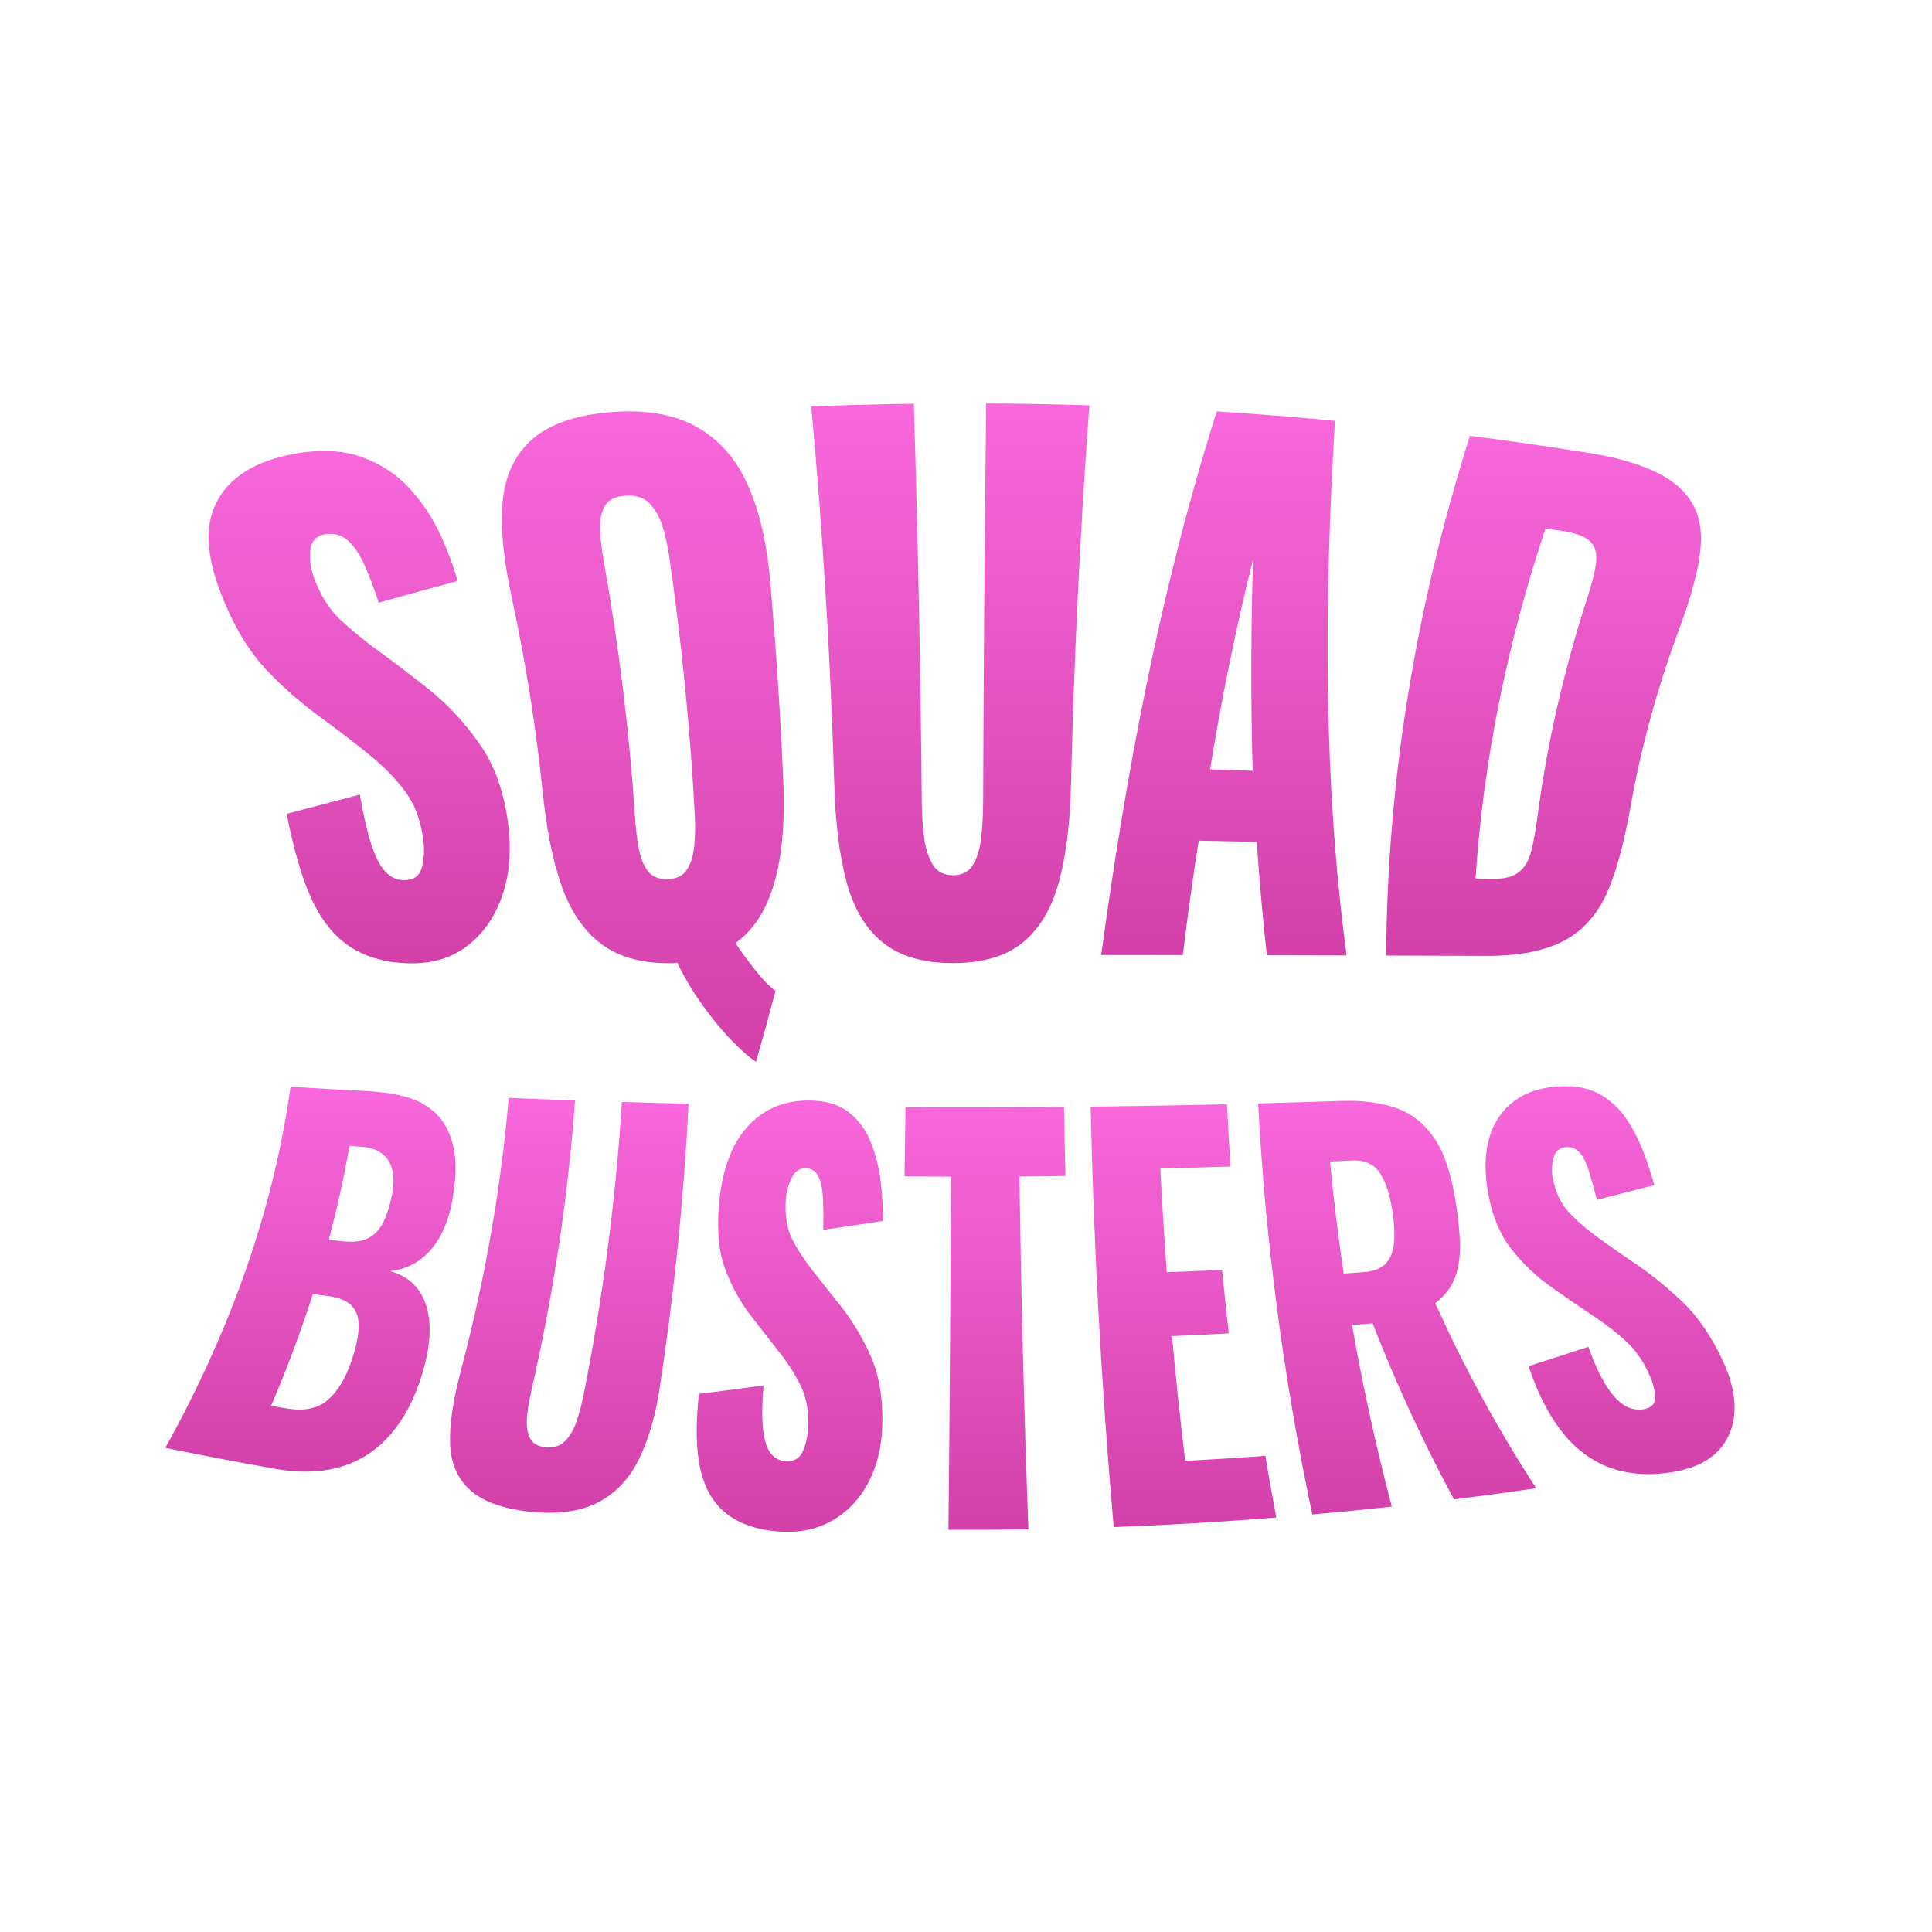
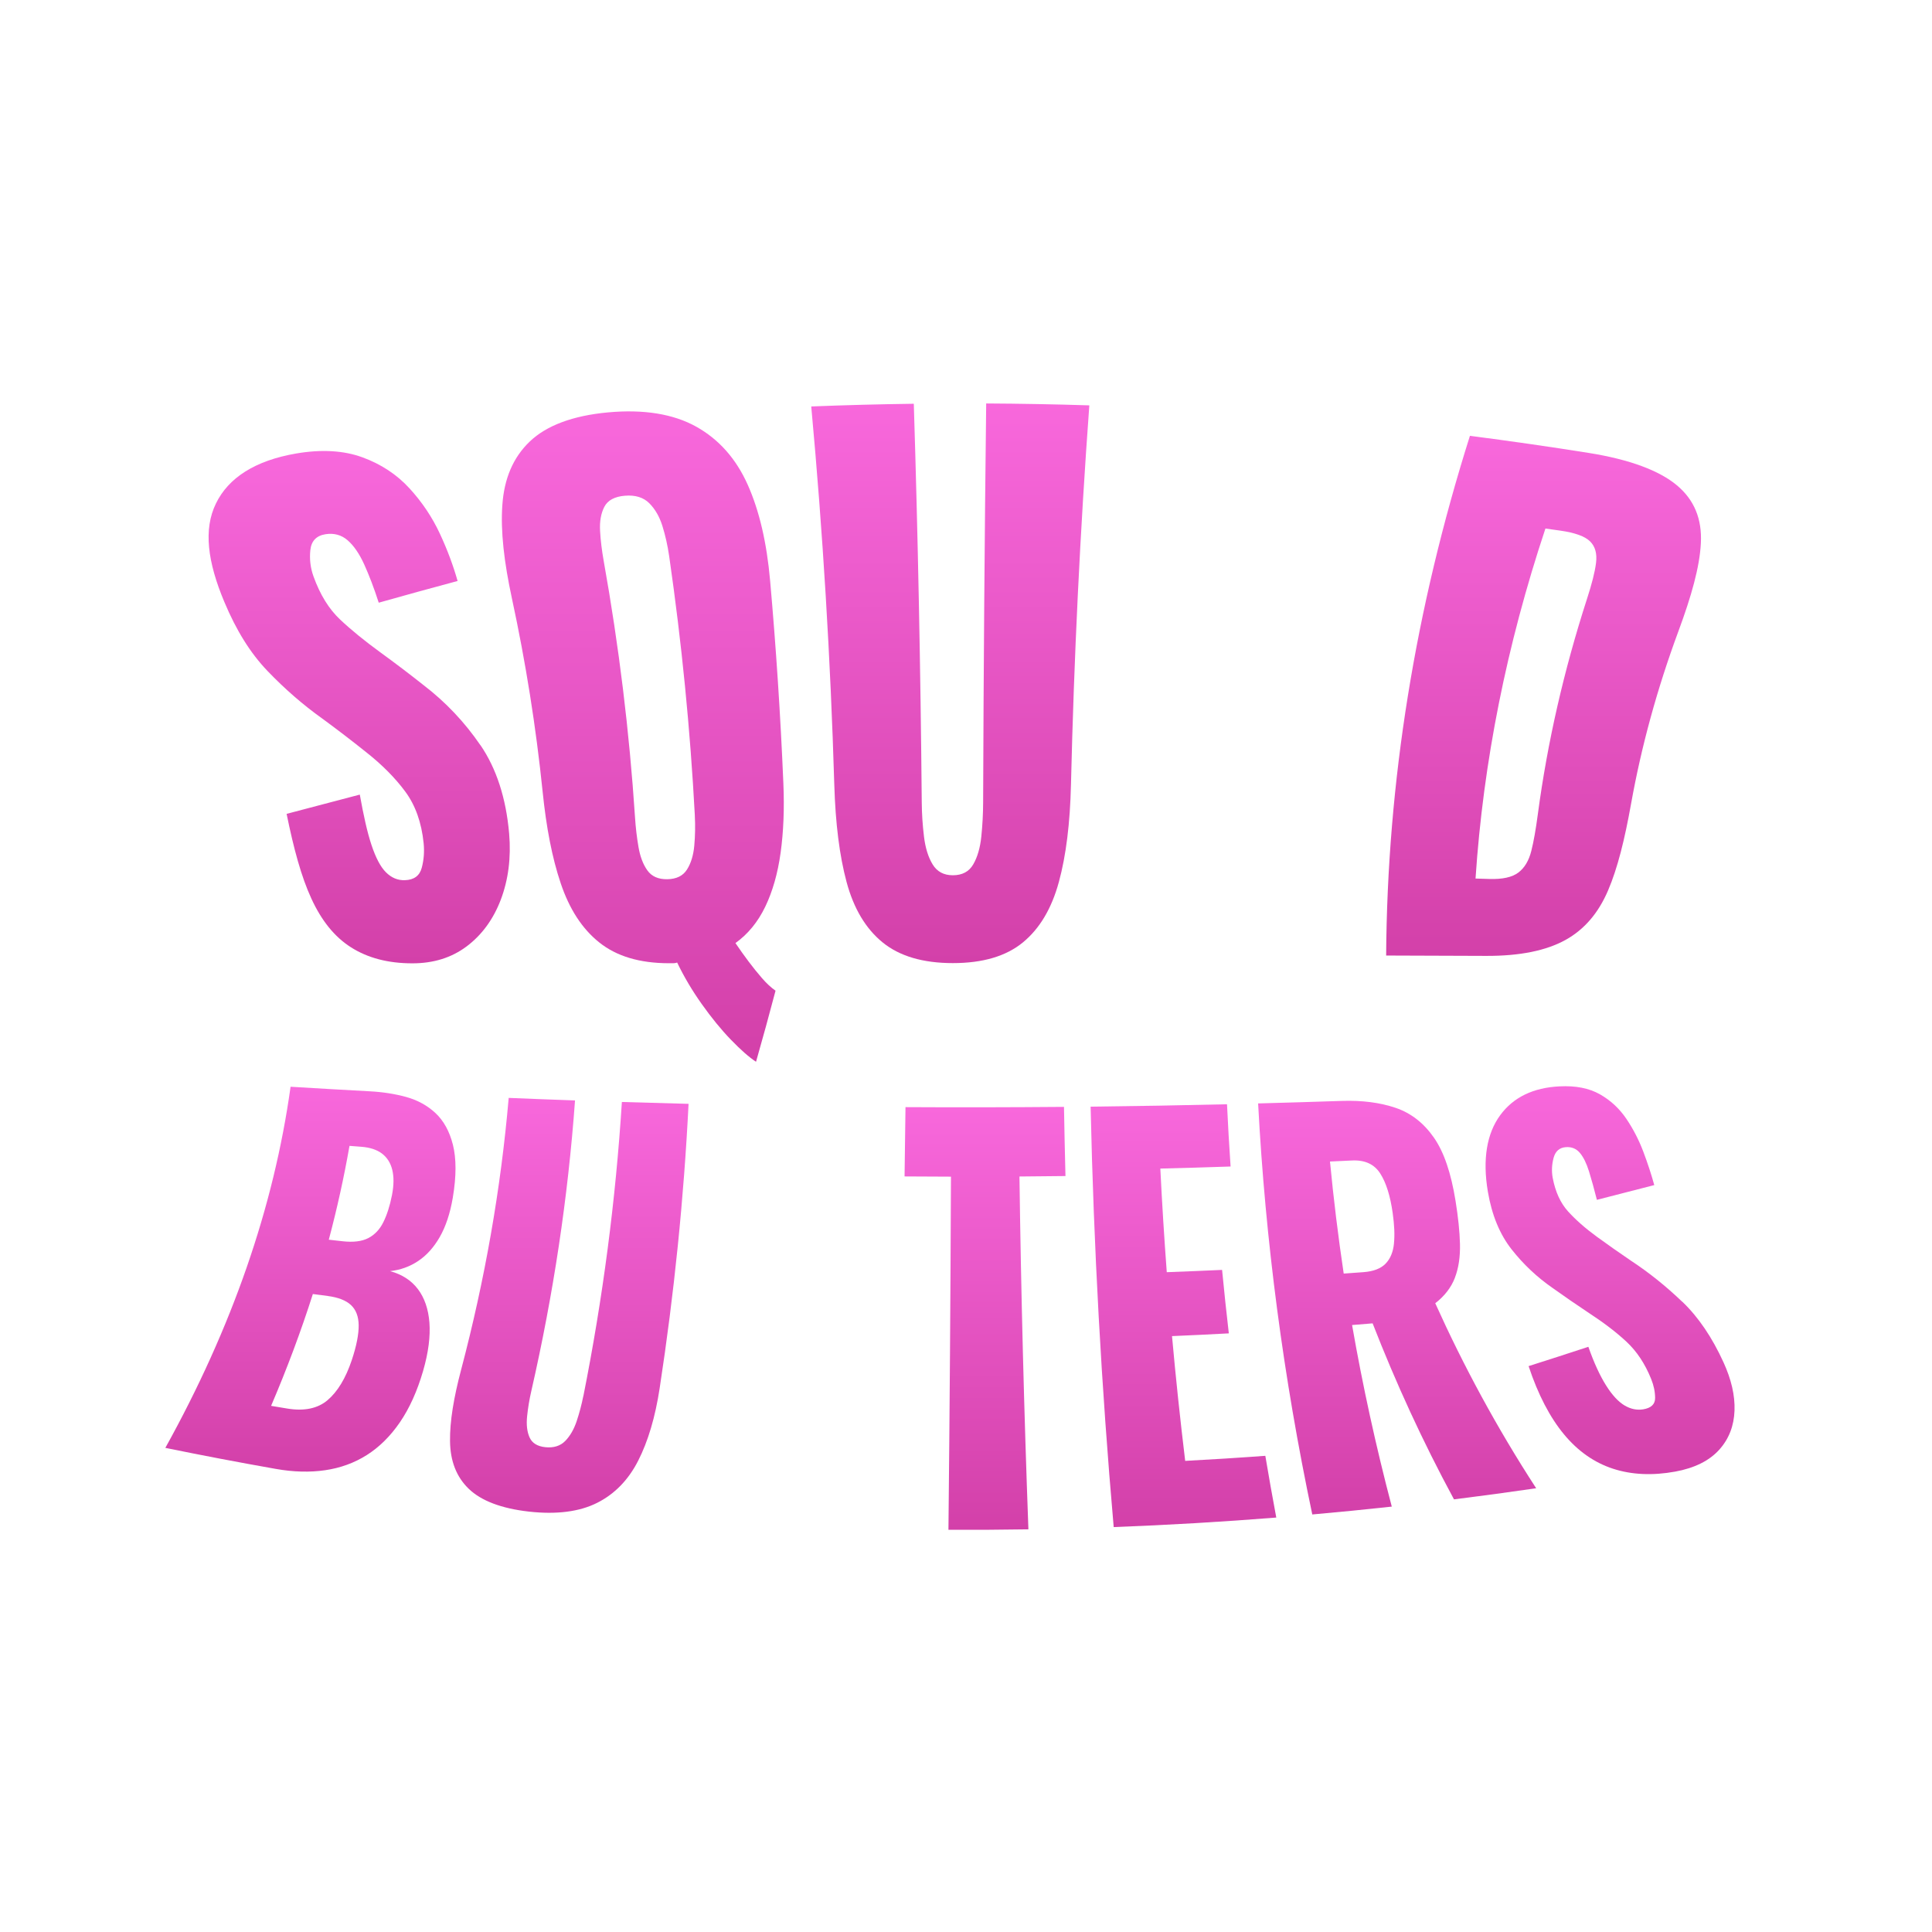
<svg xmlns="http://www.w3.org/2000/svg" width="600" height="600" viewBox="0 0 600 600" fill="none">
  <path d="M149.21 231.45C144.3 224.26 138.38 218.01 131.51 212.75C127.14 209.29 122.66 205.89 118.06 202.55C113.25 199.04 109.08 195.66 105.61 192.39C102.13 189.11 99.41 184.68 97.37 179.04C96.42 176.41 96.08 173.68 96.38 170.84C96.68 168 98.26 166.34 101.12 165.9C103.75 165.5 106.05 166.13 107.96 167.79C109.87 169.45 111.6 171.96 113.11 175.29C114.62 178.62 116.14 182.58 117.62 187.17C125.74 184.88 133.9 182.63 142.11 180.43C140.78 175.72 138.97 170.82 136.61 165.74C134.25 160.67 131.11 155.96 127.17 151.66C123.23 147.36 118.32 144.12 112.51 142.01C106.7 139.89 99.79 139.5 91.96 140.84C79.28 143.02 70.93 148.36 67.06 156.37C63.13 164.4 64.46 174.53 69.67 186.93C73.35 195.73 77.75 202.83 83.09 208.39C88.43 213.95 94.06 218.86 100.09 223.16C104.7 226.54 109.19 229.98 113.58 233.49C118.7 237.51 122.78 241.66 125.89 245.88C129 250.1 130.91 255.44 131.56 261.82C131.83 264.5 131.63 267.08 130.97 269.53C130.31 271.99 128.56 273.26 125.74 273.35C123.53 273.43 121.58 272.61 119.87 270.91C118.16 269.21 116.69 266.38 115.37 262.42C114.05 258.46 112.9 253.25 111.74 246.77C104.14 248.78 96.57 250.78 89.01 252.75C91.21 263.57 93.58 272.32 96.71 279.09C99.83 285.86 103.82 290.9 108.99 294.19C114.15 297.48 120.49 299.18 128.09 299.17C134.59 299.17 140.22 297.44 144.92 293.91C149.62 290.38 153.19 285.54 155.53 279.39C157.86 273.24 158.76 266.38 158.12 258.88C157.16 247.82 154.14 238.63 149.23 231.44L149.21 231.45Z" fill="url(#paint0_linear_172_97)" />
  <path d="M234.79 329.75C236.89 322.41 238.91 315.05 240.85 307.67C239.45 306.69 238.06 305.4 236.67 303.8C235.27 302.2 233.88 300.46 232.47 298.59C231.07 296.72 229.71 294.82 228.4 292.88C232.28 290.1 235.37 286.33 237.66 281.58C239.94 276.83 241.54 271.24 242.43 264.81C243.32 258.39 243.62 251.19 243.28 243.24C242.4 222.25 241.02 201.25 239.16 180.26C238.12 168.54 235.82 158.62 232.21 150.54C228.6 142.46 223.25 136.42 216.19 132.49C209.13 128.56 199.92 127.05 188.83 128.07C177.86 129.08 169.69 132.17 164.53 137.11C159.34 142.06 156.58 148.64 156.01 156.8C155.42 164.97 156.56 174.61 158.97 185.79C163.29 205.82 166.47 225.84 168.52 245.87C169.65 256.92 171.45 266.37 174.14 274.33C176.82 282.28 180.74 288.4 186.1 292.68C191.45 296.96 198.64 299.14 207.75 299.14C208.25 299.14 208.7 299.14 209.1 299.14C209.5 299.14 209.9 299.07 210.3 298.93C212.41 303.32 214.95 307.62 217.95 311.84C220.95 316.06 223.95 319.75 227 322.9C230.04 326.05 232.64 328.34 234.82 329.76L234.79 329.75ZM215.78 253.27C215.95 256.44 215.89 259.54 215.62 262.58C215.35 265.62 214.58 268.11 213.34 270.06C212.1 272.01 210.07 273 207.26 273.05C204.44 273.1 202.38 272.18 201.04 270.3C199.7 268.42 198.79 265.99 198.28 263C197.77 260.02 197.41 256.96 197.21 253.83C195.47 227.3 192.23 200.76 187.49 174.23C186.91 170.96 186.52 167.85 186.36 164.89C186.19 161.93 186.63 159.44 187.68 157.4C188.73 155.37 190.87 154.21 194.09 153.95C197.3 153.69 199.83 154.47 201.64 156.28C203.45 158.09 204.82 160.47 205.73 163.39C206.64 166.32 207.34 169.44 207.82 172.74C211.7 199.59 214.36 226.44 215.79 253.28L215.78 253.27Z" fill="url(#paint1_linear_172_97)" />
  <path d="M305.32 249.2C305.31 252.73 305.12 256.25 304.76 259.77C304.4 263.29 303.56 266.18 302.25 268.44C300.94 270.7 298.83 271.82 295.91 271.82C293.1 271.82 291.01 270.7 289.64 268.45C288.27 266.2 287.37 263.31 286.95 259.79C286.52 256.27 286.29 252.75 286.26 249.23C285.89 207.95 285.07 166.67 283.79 125.39C273.17 125.53 262.56 125.81 251.94 126.23C255.55 165.42 257.93 204.6 259.1 243.79C259.46 255.71 260.71 265.75 262.92 273.95C265.13 282.14 268.84 288.38 274.1 292.67C279.36 296.95 286.63 299.1 295.93 299.1C305.23 299.1 312.48 296.95 317.69 292.66C322.9 288.37 326.6 282.12 328.84 273.91C331.08 265.7 332.32 255.63 332.6 243.69C333.53 204.42 335.43 165.16 338.3 125.89C327.62 125.55 316.95 125.36 306.27 125.3C305.78 166.6 305.46 207.9 305.32 249.2Z" fill="url(#paint2_linear_172_97)" />
-   <path d="M418.19 296.72C410.94 242.31 411.19 186.86 414.59 130.68C402.35 129.53 390.12 128.56 377.88 127.77C360.24 183.46 349.74 239.83 341.98 296.58C350.43 296.58 358.88 296.6 367.33 296.61C368.77 284.74 370.4 272.9 372.26 261.08C378.27 261.19 384.28 261.32 390.29 261.47C391.1 273.23 392.13 284.96 393.43 296.66C401.68 296.68 409.93 296.7 418.18 296.72H418.19ZM375.8 238.93C379.34 217.14 383.72 195.42 389.13 173.78C388.49 195.72 388.4 217.58 389.03 239.37C384.62 239.21 380.21 239.07 375.8 238.93Z" fill="url(#paint3_linear_172_97)" />
  <path d="M486.16 291.92C492.1 288.62 496.4 283.52 499.38 276.58C502.36 269.64 504.56 260.7 506.54 249.65C509.74 231.79 514.63 213.93 521.23 196.08C525.28 185.15 527.86 176.04 528.22 168.64C528.6 161.26 526.22 155.25 520.74 150.69C515.28 146.14 506.11 142.69 493.39 140.66C481.09 138.7 468.8 136.94 456.5 135.35C439.49 189.15 430.82 242.95 430.48 296.75C440.83 296.78 451.18 296.82 461.53 296.86C472.04 296.9 480.21 295.21 486.15 291.92H486.16ZM479.94 164.14C481.48 164.35 483.03 164.57 484.57 164.79C489.15 165.44 492.24 166.57 493.83 168.15C495.42 169.73 496.02 171.95 495.66 174.83C495.3 177.71 494.34 181.41 492.86 185.97C485.65 208.29 480.55 230.61 477.58 252.92C476.97 257.47 476.33 261.25 475.56 264.27C474.8 267.29 473.47 269.52 471.54 270.98C469.61 272.44 466.59 273.11 462.46 272.97C461.05 272.92 459.64 272.88 458.24 272.84C460.65 236.61 467.89 200.38 479.94 164.16V164.14Z" fill="url(#paint4_linear_172_97)" />
  <path d="M129.77 400.33C127.72 397.62 124.84 395.77 121.13 394.76C124.34 394.41 127.27 393.36 129.88 391.61C132.49 389.86 134.74 387.37 136.58 384.15C138.42 380.93 139.78 376.88 140.61 372.01C141.76 365.25 141.72 359.75 140.66 355.53C139.6 351.32 137.77 348.03 135.23 345.66C132.68 343.29 129.64 341.64 126.12 340.67C122.6 339.71 118.82 339.12 114.79 338.91C106.61 338.47 98.42 338 90.24 337.5C85.04 374.88 72.08 412.27 51.35 449.65C62.8 451.99 74.25 454.17 85.7 456.19C91.13 457.15 96.24 457.28 100.97 456.59C105.7 455.9 110.04 454.33 113.91 451.88C117.78 449.43 121.22 446.04 124.19 441.71C127.15 437.38 129.57 432.06 131.39 425.78C133.07 420 133.68 414.97 133.36 410.74C133.03 406.5 131.82 403.03 129.77 400.32V400.33ZM108.54 355.86C109.76 355.96 110.98 356.05 112.2 356.14C114.87 356.34 117.01 357.04 118.6 358.23C120.19 359.43 121.27 361.1 121.81 363.26C122.35 365.42 122.34 368.06 121.73 371.17C121.08 374.48 120.18 377.27 119.06 379.54C117.94 381.81 116.37 383.47 114.38 384.5C112.39 385.53 109.71 385.86 106.38 385.48C104.96 385.32 103.54 385.16 102.11 385C104.7 375.28 106.84 365.56 108.54 355.85V355.86ZM101.75 434.82C98.68 437.43 94.47 438.31 89.24 437.44C87.56 437.16 85.87 436.88 84.19 436.6C89.14 425.02 93.47 413.45 97.16 401.87C98.7 402.08 100.24 402.28 101.78 402.48C105.03 402.91 107.43 403.84 108.99 405.29C110.55 406.75 111.36 408.84 111.39 411.58C111.42 414.31 110.74 417.93 109.24 422.41C107.35 428.06 104.82 432.21 101.74 434.82H101.75Z" fill="url(#paint5_linear_172_97)" />
  <path d="M181.15 433.58C180.63 436.18 179.95 438.76 179.1 441.33C178.24 443.9 177.05 445.96 175.53 447.51C174.01 449.06 171.94 449.7 169.37 449.44C166.88 449.18 165.24 448.16 164.46 446.39C163.67 444.62 163.43 442.43 163.7 439.82C163.97 437.22 164.4 434.63 164.99 432.06C171.87 401.96 176.4 371.85 178.58 341.75C171.71 341.51 164.85 341.25 157.98 340.96C155.55 369.13 150.62 397.31 143.18 425.48C140.92 434.05 139.68 441.39 139.76 447.54C139.83 453.69 141.71 458.63 145.56 462.35C149.4 466.06 155.66 468.47 164.25 469.44C172.84 470.4 179.95 469.48 185.41 466.74C190.88 464 195.16 459.6 198.21 453.6C201.26 447.6 203.49 440.11 204.86 431.15C209.37 401.7 212.37 372.26 213.84 342.81C206.94 342.64 200.03 342.44 193.13 342.23C191.21 372.68 187.23 403.13 181.17 433.58H181.15Z" fill="url(#paint6_linear_172_97)" />
-   <path d="M259.92 404.14C257.33 400.9 254.77 397.66 252.23 394.42C249.58 391.02 247.49 387.77 245.94 384.67C244.39 381.57 243.77 377.62 244.02 372.81C244.14 370.56 244.71 368.33 245.72 366.1C246.73 363.87 248.21 362.78 250.18 362.82C251.99 362.86 253.29 363.66 254.1 365.23C254.91 366.8 255.39 369.02 255.56 371.86C255.72 374.71 255.76 378.07 255.66 381.93C261.87 381.05 268.06 380.14 274.22 379.19C274.24 375.31 274 371.24 273.5 366.97C273 362.71 271.99 358.66 270.47 354.82C268.95 350.98 266.67 347.86 263.66 345.46C260.64 343.06 256.62 341.84 251.58 341.77C243.44 341.66 236.94 344.47 231.92 350.15C226.91 355.84 224.04 364.11 223.22 375.02C222.64 382.76 223.32 389.3 225.4 394.67C227.49 400.04 230.22 404.89 233.66 409.21C236.26 412.59 238.89 415.96 241.55 419.34C244.67 423.22 247.12 427.05 248.88 430.82C250.63 434.59 251.32 439.17 250.88 444.53C250.69 446.78 250.14 448.92 249.21 450.93C248.28 452.94 246.57 453.89 244.08 453.78C242.13 453.69 240.54 452.87 239.33 451.3C238.12 449.74 237.33 447.23 236.96 443.77C236.58 440.32 236.65 435.81 237.11 430.25C230.46 431.18 223.78 432.06 217.05 432.88C216.03 442.43 216.12 450.28 217.55 456.43C218.97 462.58 221.78 467.25 226.05 470.41C230.31 473.57 236 475.35 243.02 475.68C249.02 475.96 254.37 474.71 258.94 471.96C263.52 469.2 267.1 465.33 269.7 460.38C272.3 455.43 273.69 449.87 273.96 443.72C274.35 434.66 273.07 427.04 270.27 420.83C267.47 414.63 264.01 409.06 259.91 404.11L259.92 404.14Z" fill="url(#paint7_linear_172_97)" />
  <path d="M280.92 365.35C285.72 365.39 290.53 365.41 295.33 365.42C295.19 401.98 294.93 438.53 294.55 475.09C302.83 475.13 311.1 475.08 319.38 474.95C318.03 438.42 317.1 401.9 316.6 365.37C321.36 365.34 326.13 365.29 330.89 365.23C330.71 358.07 330.55 350.91 330.43 343.75C314.02 343.89 297.61 343.92 281.21 343.83C281.13 351 281.04 358.18 280.92 365.35Z" fill="url(#paint8_linear_172_97)" />
  <path d="M363.98 414.94C369.86 414.69 375.74 414.41 381.62 414.09C380.86 407.52 380.16 400.95 379.53 394.38C373.8 394.64 368.07 394.88 362.35 395.09C361.55 384.36 360.88 373.64 360.35 362.91C367.62 362.73 374.9 362.52 382.17 362.27C381.73 355.83 381.36 349.38 381.06 342.94C366.94 343.27 352.82 343.52 338.7 343.68C339.66 387.2 342.05 430.73 345.87 474.25C362.7 473.61 379.53 472.63 396.36 471.29C395.16 464.9 394.03 458.51 392.96 452.12C384.66 452.73 376.37 453.25 368.07 453.69C366.51 440.77 365.14 427.86 363.98 414.94Z" fill="url(#paint9_linear_172_97)" />
  <path d="M451.82 396.83C452.99 393.8 453.5 390.3 453.41 386.33C453.31 382.36 452.83 377.88 452.02 372.87C450.64 364.36 448.48 357.86 445.33 353.32C442.17 348.78 438.24 345.69 433.42 344.05C428.6 342.41 423.03 341.69 416.67 341.9C408.02 342.19 399.37 342.45 390.72 342.68C392.97 385.23 398.57 427.78 407.54 470.33C415.77 469.6 424 468.79 432.23 467.89C427.29 449.09 423.18 430.3 419.9 411.5C422.03 411.33 424.15 411.16 426.28 410.98C433.45 429.38 441.79 447.6 451.55 465.64C460.06 464.58 468.56 463.43 477.07 462.19C464.82 443.33 454.49 424.16 445.73 404.73C448.64 402.49 450.66 399.85 451.84 396.82L451.82 396.83ZM432.91 386.2C432.64 388.86 431.77 390.94 430.29 392.46C428.81 393.97 426.52 394.85 423.42 395.08C421.38 395.23 419.34 395.38 417.3 395.52C415.57 383.92 414.15 372.32 413.04 360.72C415.32 360.62 417.6 360.51 419.88 360.4C423.89 360.21 426.79 361.55 428.64 364.43C430.49 367.32 431.76 371.4 432.51 376.71C433.03 380.39 433.18 383.55 432.9 386.2H432.91Z" fill="url(#paint10_linear_172_97)" />
  <path d="M522.42 404.26C517.38 399.43 512.08 395.18 506.45 391.48C502.86 389.04 499.34 386.57 495.89 384.06C492.28 381.42 489.32 378.8 486.98 376.22C484.64 373.64 483.04 370.17 482.21 365.82C481.83 363.79 481.92 361.72 482.47 359.62C483.03 357.52 484.3 356.41 486.26 356.26C488.07 356.12 489.52 356.72 490.64 358.03C491.75 359.35 492.69 361.25 493.47 363.75C494.25 366.25 495.06 369.2 495.93 372.62C501.88 371.1 507.82 369.57 513.75 368.04C512.84 364.72 511.7 361.26 510.34 357.65C508.98 354.04 507.23 350.65 505.08 347.46C502.92 344.27 500.2 341.73 496.86 339.84C493.52 337.95 489.35 337.12 484.31 337.38C476.18 337.79 470.01 340.73 465.89 346.35C461.78 351.97 460.35 359.94 462.08 370.14C463.31 377.38 465.78 383.34 469.42 387.97C473.05 392.6 477.3 396.61 482.14 399.97C485.84 402.61 489.61 405.21 493.47 407.77C497.96 410.7 501.84 413.64 505.07 416.64C508.3 419.64 510.86 423.49 512.78 428.25C513.59 430.25 514 432.22 514.01 434.15C514.02 436.09 512.79 437.27 510.31 437.68C508.36 438 506.42 437.6 504.51 436.47C502.61 435.34 500.68 433.28 498.8 430.29C496.91 427.3 495.04 423.29 493.28 418.26C487.13 420.28 480.94 422.29 474.72 424.26C477.66 433.15 481.39 440.24 485.73 445.47C490.07 450.71 495.2 454.27 500.98 456.14C506.76 458.01 513.23 458.3 520.25 457.02C526.25 455.93 530.81 453.65 533.87 450.28C536.93 446.91 538.49 442.83 538.67 438.08C538.84 433.32 537.65 428.34 535.25 423.08C531.71 415.33 527.5 409.1 522.46 404.26H522.42Z" fill="url(#paint11_linear_172_97)" />
  <defs>
    <linearGradient id="paint0_linear_172_97" x1="111.55" y1="140.062" x2="111.55" y2="299.17" gradientUnits="userSpaceOnUse">
      <stop stop-color="#F868DC" />
      <stop offset="1" stop-color="#D340A9" />
    </linearGradient>
    <linearGradient id="paint1_linear_172_97" x1="199.637" y1="127.761" x2="199.637" y2="329.76" gradientUnits="userSpaceOnUse">
      <stop stop-color="#F868DC" />
      <stop offset="1" stop-color="#D340A9" />
    </linearGradient>
    <linearGradient id="paint2_linear_172_97" x1="295.12" y1="125.3" x2="295.12" y2="299.1" gradientUnits="userSpaceOnUse">
      <stop stop-color="#F868DC" />
      <stop offset="1" stop-color="#D340A9" />
    </linearGradient>
    <linearGradient id="paint3_linear_172_97" x1="380.085" y1="127.77" x2="380.085" y2="296.72" gradientUnits="userSpaceOnUse">
      <stop stop-color="#F868DC" />
      <stop offset="1" stop-color="#D340A9" />
    </linearGradient>
    <linearGradient id="paint4_linear_172_97" x1="479.37" y1="135.35" x2="479.37" y2="296.861" gradientUnits="userSpaceOnUse">
      <stop stop-color="#F868DC" />
      <stop offset="1" stop-color="#D340A9" />
    </linearGradient>
    <linearGradient id="paint5_linear_172_97" x1="96.407" y1="337.5" x2="96.407" y2="457.025" gradientUnits="userSpaceOnUse">
      <stop stop-color="#F868DC" />
      <stop offset="1" stop-color="#D340A9" />
    </linearGradient>
    <linearGradient id="paint6_linear_172_97" x1="176.798" y1="340.96" x2="176.798" y2="469.809" gradientUnits="userSpaceOnUse">
      <stop stop-color="#F868DC" />
      <stop offset="1" stop-color="#D340A9" />
    </linearGradient>
    <linearGradient id="paint7_linear_172_97" x1="245.295" y1="341.767" x2="245.295" y2="475.718" gradientUnits="userSpaceOnUse">
      <stop stop-color="#F868DC" />
      <stop offset="1" stop-color="#D340A9" />
    </linearGradient>
    <linearGradient id="paint8_linear_172_97" x1="305.905" y1="343.75" x2="305.905" y2="475.103" gradientUnits="userSpaceOnUse">
      <stop stop-color="#F868DC" />
      <stop offset="1" stop-color="#D340A9" />
    </linearGradient>
    <linearGradient id="paint9_linear_172_97" x1="367.53" y1="342.94" x2="367.53" y2="474.25" gradientUnits="userSpaceOnUse">
      <stop stop-color="#F868DC" />
      <stop offset="1" stop-color="#D340A9" />
    </linearGradient>
    <linearGradient id="paint10_linear_172_97" x1="433.895" y1="341.865" x2="433.895" y2="470.33" gradientUnits="userSpaceOnUse">
      <stop stop-color="#F868DC" />
      <stop offset="1" stop-color="#D340A9" />
    </linearGradient>
    <linearGradient id="paint11_linear_172_97" x1="500.023" y1="337.333" x2="500.023" y2="457.802" gradientUnits="userSpaceOnUse">
      <stop stop-color="#F868DC" />
      <stop offset="1" stop-color="#D340A9" />
    </linearGradient>
  </defs>
</svg>